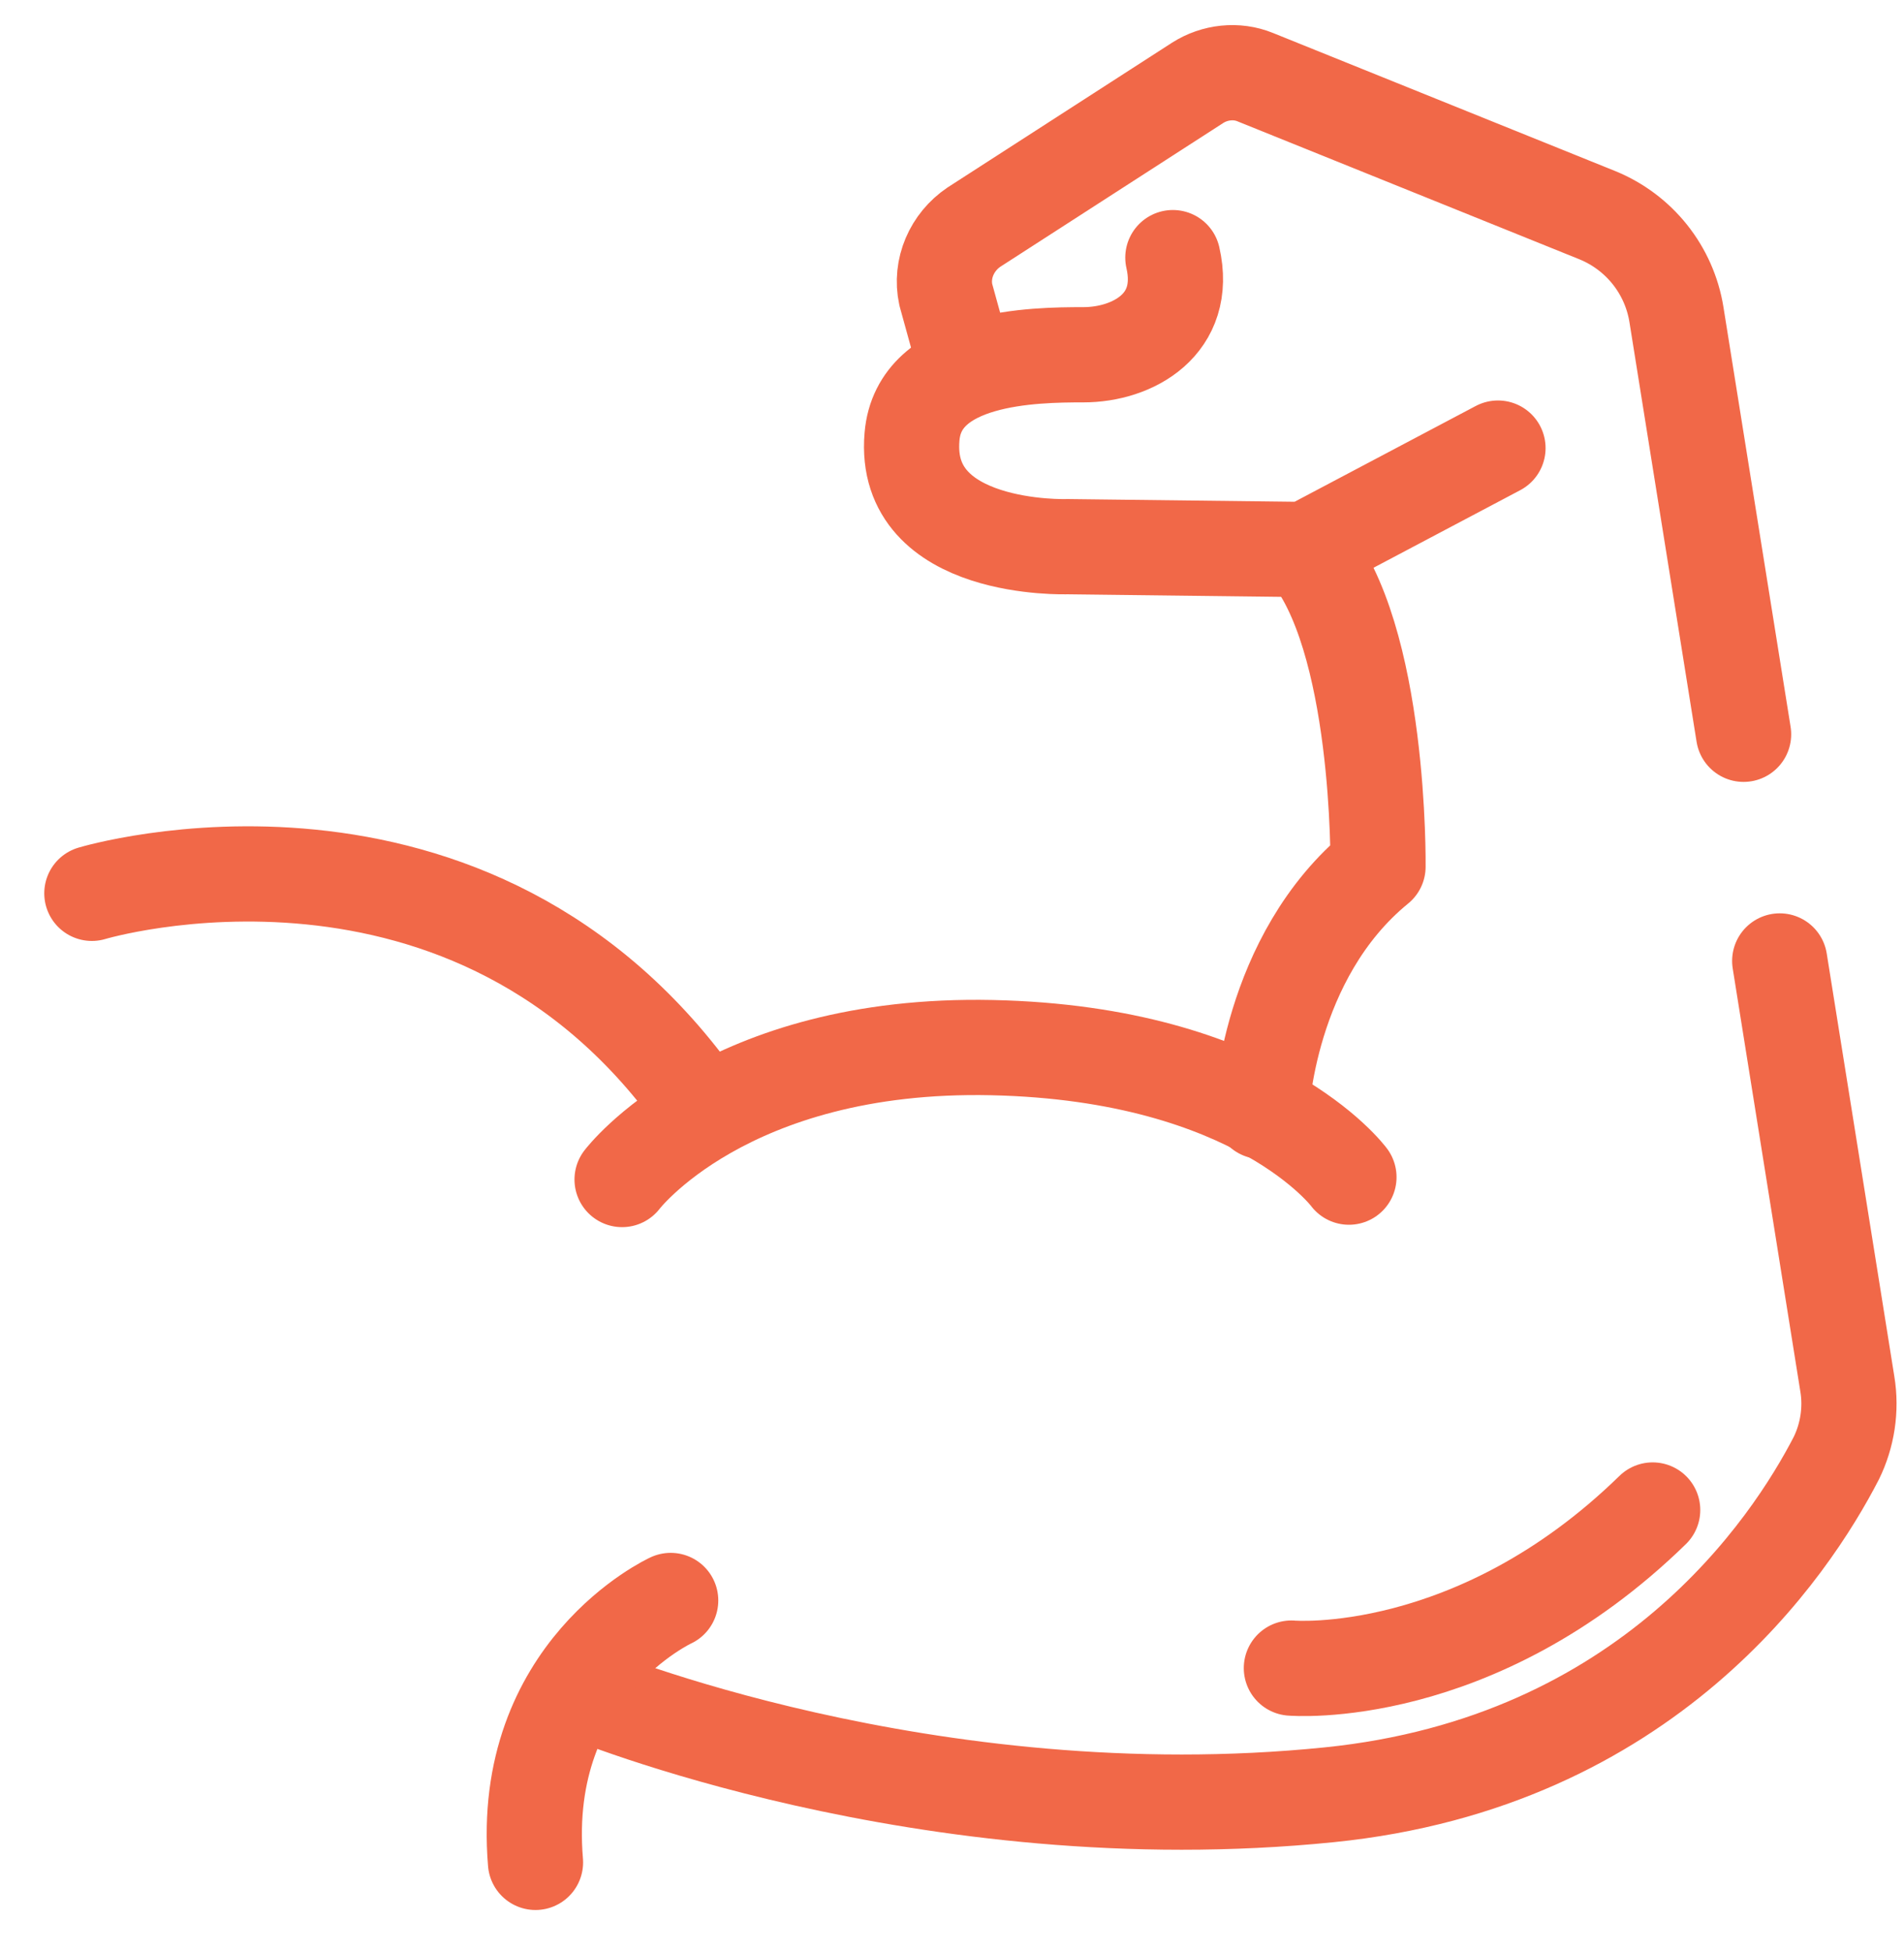
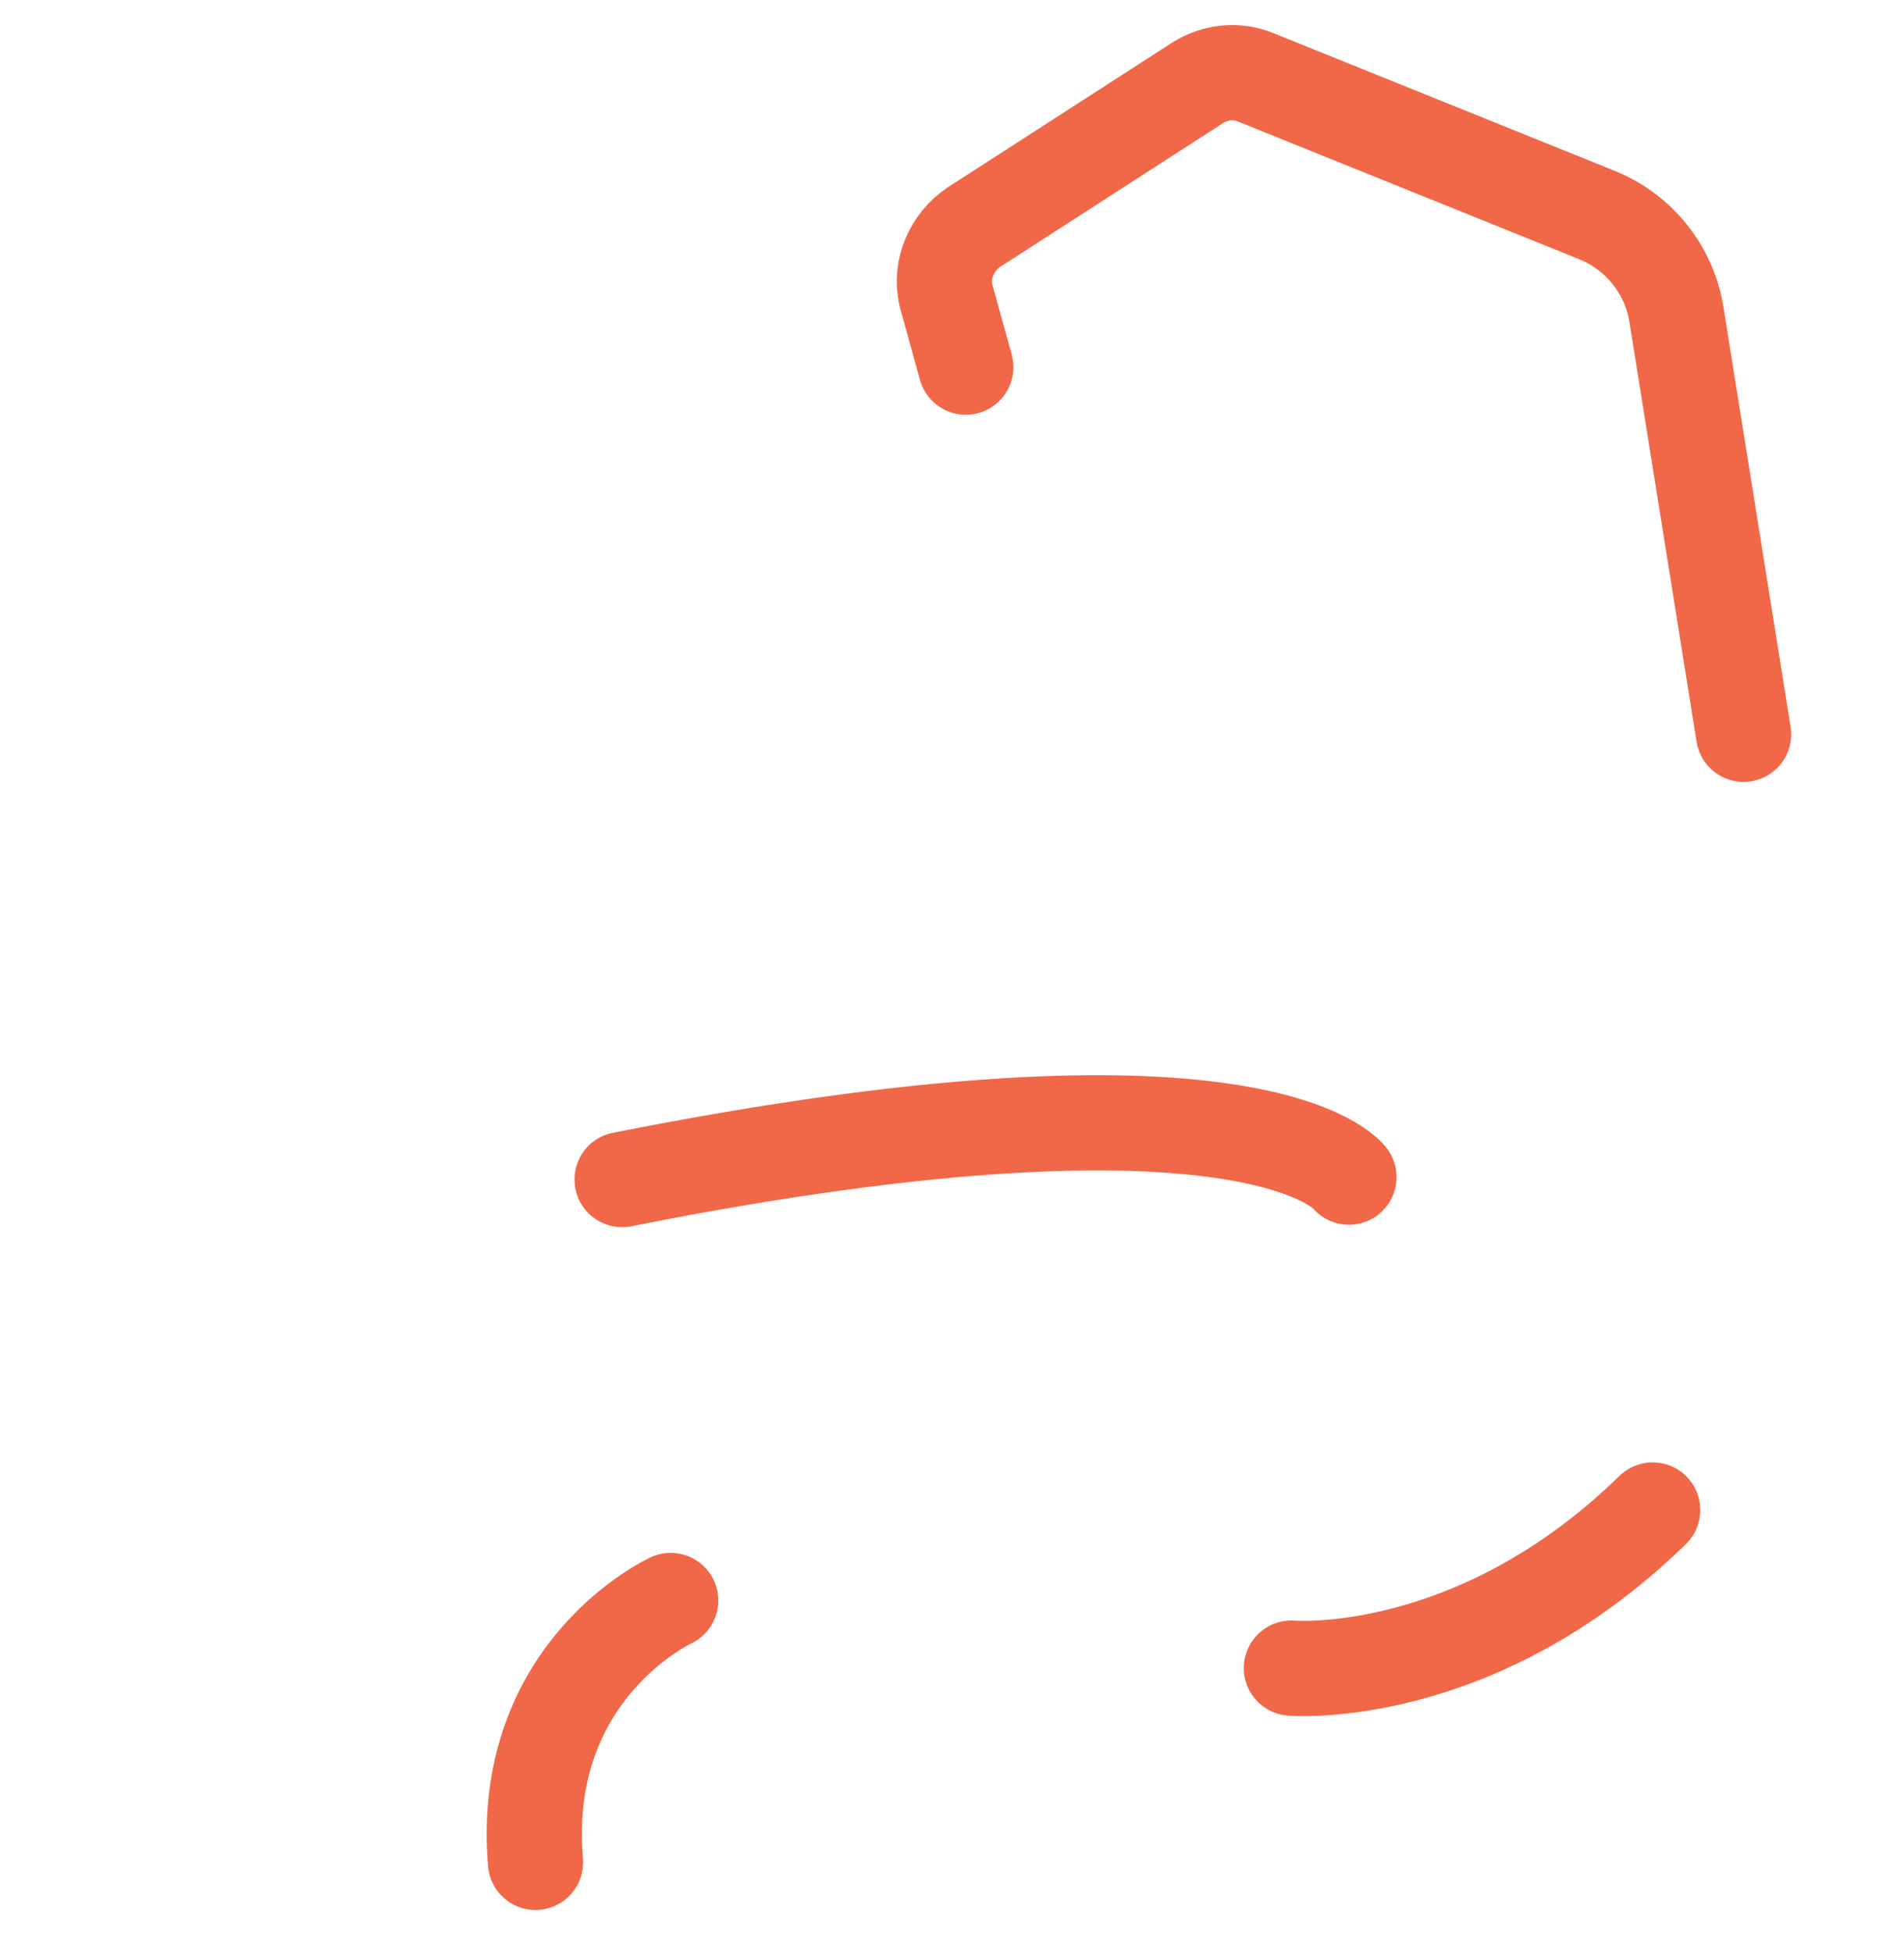
<svg xmlns="http://www.w3.org/2000/svg" width="40" height="41" viewBox="0 0 40 41" fill="none">
-   <path d="M1.93 18.76C1.93 18.76 9.93 16.35 14.74 23.25" stroke="#F16848" stroke-width="2" stroke-linecap="round" stroke-linejoin="round" />
-   <path d="M13.069 24.77C13.069 24.77 15.259 21.88 20.839 22C26.419 22.12 28.339 24.72 28.339 24.72" stroke="#F16848" stroke-width="2" stroke-linecap="round" stroke-linejoin="round" />
-   <path d="M26.5 23.34C26.5 23.34 26.62 20.1 28.95 18.2C28.95 18.2 29.01 13.35 27.43 11.54" stroke="#F16848" stroke-width="2" stroke-linecap="round" stroke-linejoin="round" />
-   <path d="M31.47 9.41L27.44 11.54L22.42 11.48C22.42 11.48 18.95 11.6 19.16 9.17C19.3 7.48 21.72 7.45 22.76 7.45C23.8 7.45 24.96 6.81 24.64 5.41" stroke="#F16848" stroke-width="2" stroke-linecap="round" stroke-linejoin="round" />
-   <path d="M37.389 20.18L38.809 29.06C38.899 29.6 38.809 30.15 38.579 30.62C37.619 32.48 34.629 37.01 27.929 37.69C19.459 38.55 12.239 35.54 12.239 35.54" stroke="#F16848" stroke-width="2" stroke-linecap="round" stroke-linejoin="round" />
+   <path d="M13.069 24.77C26.419 22.12 28.339 24.72 28.339 24.72" stroke="#F16848" stroke-width="2" stroke-linecap="round" stroke-linejoin="round" />
  <path d="M27.13 35.03C27.13 35.03 30.98 35.36 34.72 31.71" stroke="#F16848" stroke-width="2" stroke-linecap="round" stroke-linejoin="round" />
  <path d="M20.29 7.71L19.87 6.19C19.75 5.64 20 5.08 20.46 4.77L25.16 1.74C25.52 1.51 25.98 1.46 26.37 1.62L33.56 4.52C34.44 4.88 35.07 5.67 35.22 6.61L36.63 15.42" stroke="#F16848" stroke-width="2" stroke-linecap="round" stroke-linejoin="round" />
  <path d="M14.09 33.61C14.09 33.61 10.91 35.07 11.25 39.11" stroke="#F16848" stroke-width="2" stroke-linecap="round" stroke-linejoin="round" />
</svg>